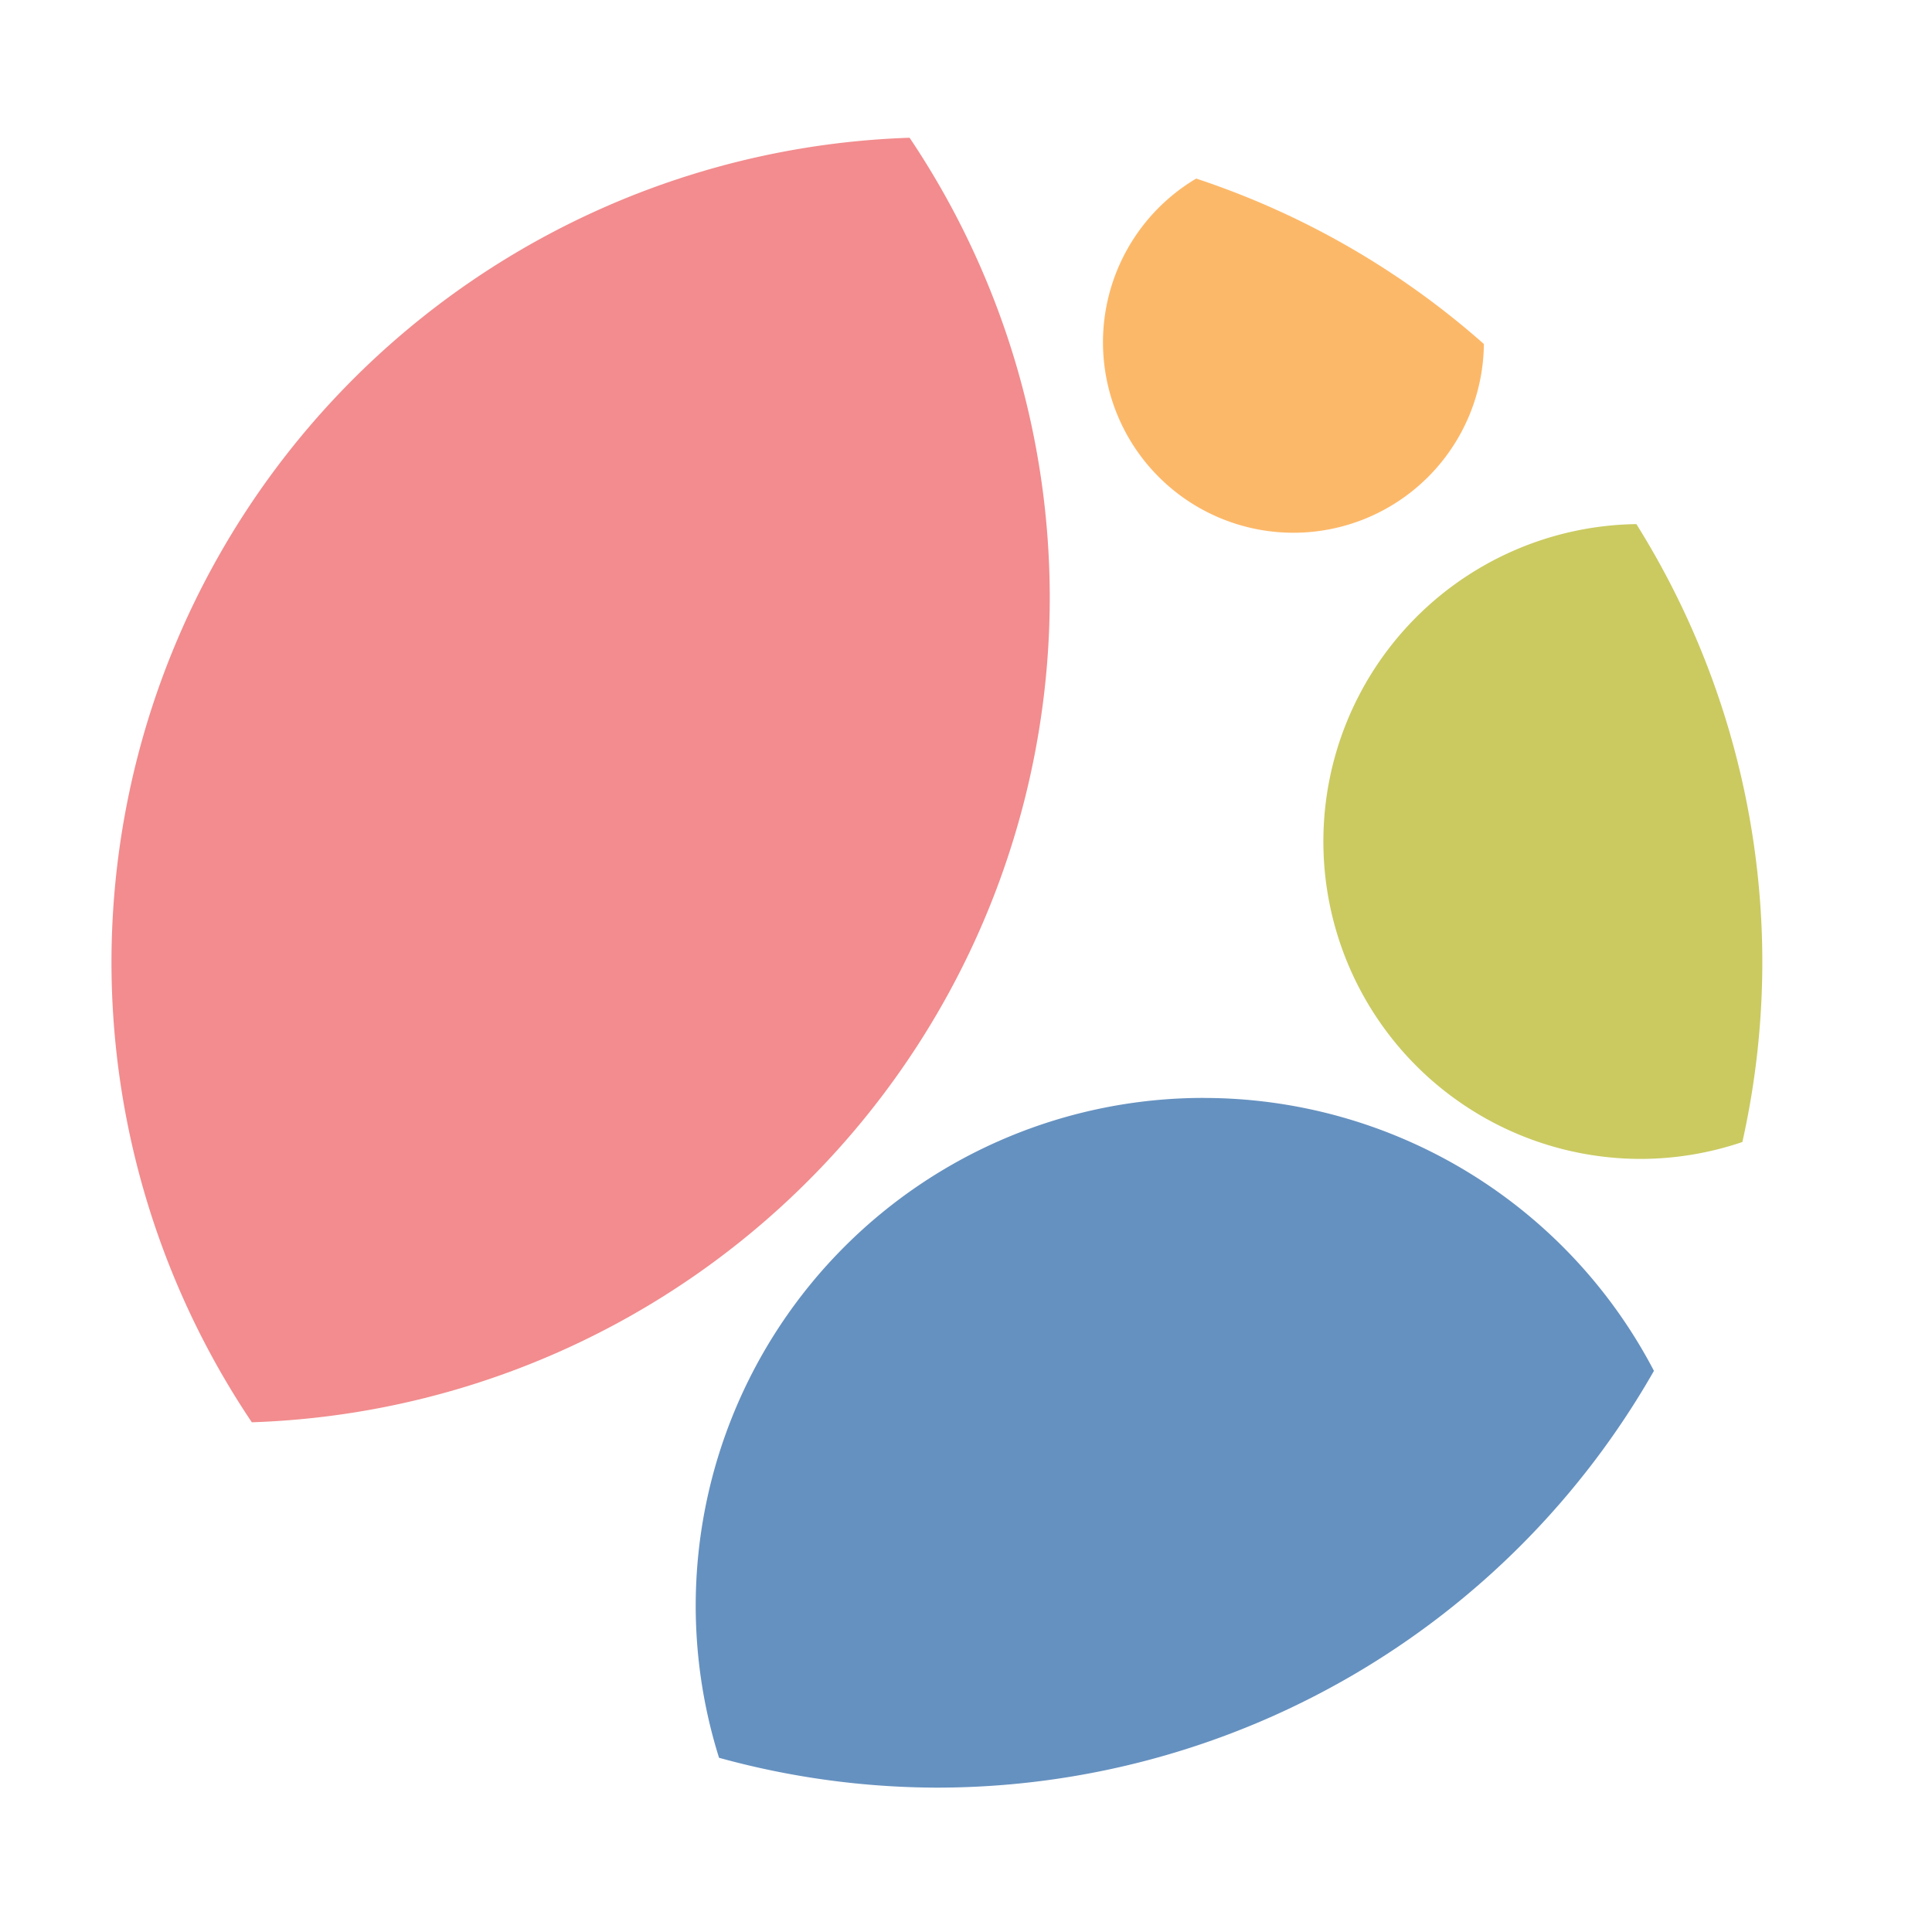
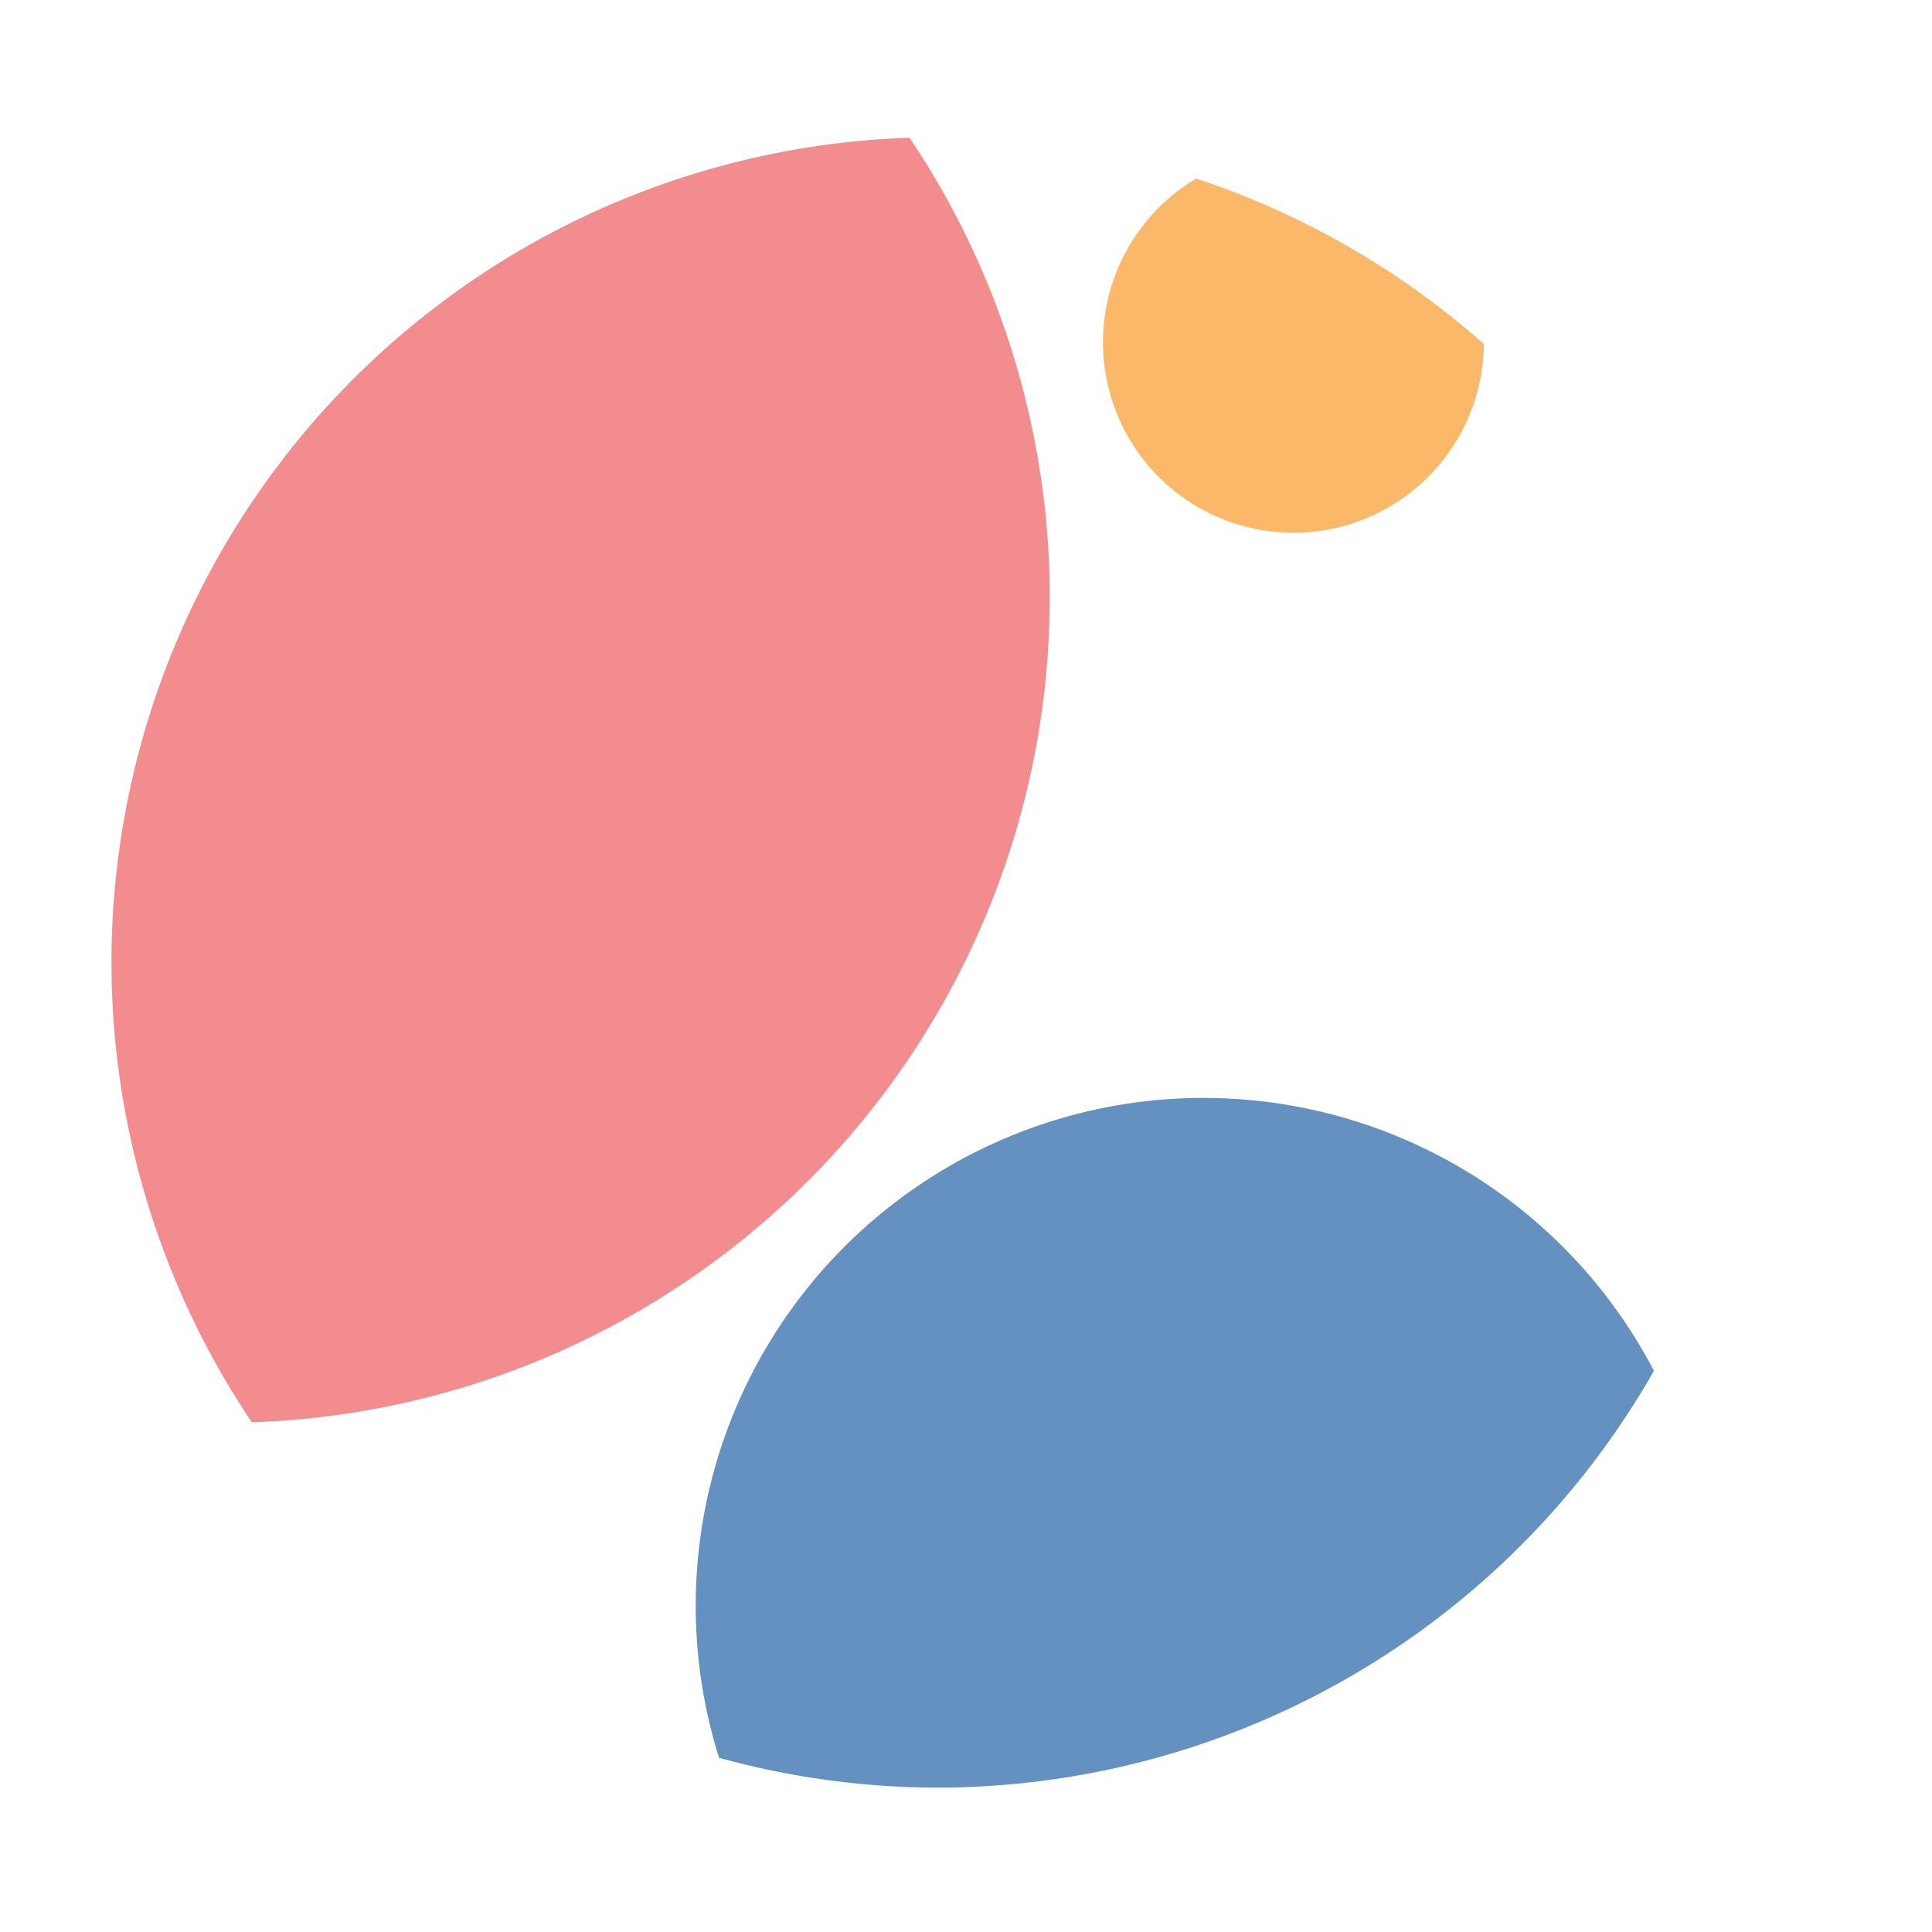
<svg xmlns="http://www.w3.org/2000/svg" xmlns:ns1="http://sodipodi.sourceforge.net/DTD/sodipodi-0.dtd" xmlns:ns2="http://www.inkscape.org/namespaces/inkscape" width="40mm" height="40mm" viewBox="0 0 40 40" version="1.1" id="svg251" ns1:docname="clsa logo.svg" ns2:version="1.2.1 (9c6d41e410, 2022-07-14)" xml:space="preserve" ns2:export-filename="clsa tate big.svg" ns2:export-xdpi="96" ns2:export-ydpi="96">
  <ns1:namedview id="namedview253" pagecolor="#ffffff" bordercolor="#000000" borderopacity="0.25" ns2:showpageshadow="2" ns2:pageopacity="0.0" ns2:pagecheckerboard="0" ns2:deskcolor="#d1d1d1" ns2:document-units="mm" showgrid="false" ns2:zoom="0.53057421" ns2:cx="336.42796" ns2:cy="525.84539" ns2:window-width="1920" ns2:window-height="1017" ns2:window-x="-8" ns2:window-y="-8" ns2:window-maximized="1" ns2:current-layer="layer1" ns2:lockguides="true" />
  <defs id="defs248" />
  <g ns2:label="Layer 1" ns2:groupmode="layer" id="layer1">
    <g id="g852-4" transform="translate(-335.271,-10.65)">
      <path id="path11799-32-7-5-93" style="fill:#fcb869;fill-opacity:1;stroke:none;stroke-width:0.216;stroke-linecap:round;stroke-linejoin:round;stroke-opacity:1;paint-order:stroke markers fill" d="m 360.037,14.347 a 3.944,3.944 0 0 0 -1.93,3.389 3.944,3.944 0 0 0 3.944,3.944 3.944,3.944 0 0 0 3.942,-3.908 17.09,17.09 0 0 0 -5.956,-3.425 z" />
-       <path id="path11799-4-48-2-18" style="fill:#caca61;fill-opacity:1;stroke:none;stroke-width:0.216;stroke-linecap:round;stroke-linejoin:round;paint-order:stroke markers fill" d="m 369.152,21.501 a 6.573,6.573 0 0 0 -6.482,6.57 6.573,6.573 0 0 0 6.573,6.573 6.573,6.573 0 0 0 2.102,-0.35 17.09,17.09 0 0 0 0.413,-3.723 17.09,17.09 0 0 0 -2.607,-9.069 z" />
-       <path id="path11799-7-0-0-4" style="fill:#6591c0;fill-opacity:1;stroke:none;stroke-width:0.216;stroke-linecap:round;stroke-linejoin:round;paint-order:stroke markers fill" d="m 360.192,33.381 a 10.517,10.517 0 0 0 -10.517,10.517 10.517,10.517 0 0 0 0.483,3.145 17.09,17.09 0 0 0 4.511,0.618 17.09,17.09 0 0 0 14.845,-8.629 10.517,10.517 0 0 0 -9.322,-5.65 z" />
+       <path id="path11799-7-0-0-4" style="fill:#6591c0;fill-opacity:1;stroke:none;stroke-width:0.216;stroke-linecap:round;stroke-linejoin:round;paint-order:stroke markers fill" d="m 360.192,33.381 a 10.517,10.517 0 0 0 -10.517,10.517 10.517,10.517 0 0 0 0.483,3.145 17.09,17.09 0 0 0 4.511,0.618 17.09,17.09 0 0 0 14.845,-8.629 10.517,10.517 0 0 0 -9.322,-5.65 " />
      <path id="path11799-5-3-40" style="fill:#f28c8e;fill-opacity:1;stroke:none;stroke-width:0.216;stroke-linecap:round;stroke-linejoin:round;paint-order:stroke markers fill" d="m 354.104,13.502 a 17.09,17.09 0 0 0 -16.525,17.069 17.09,17.09 0 0 0 2.906,9.526 17.09,17.09 0 0 0 16.52,-17.069 17.09,17.09 0 0 0 -2.902,-9.526 z" />
    </g>
  </g>
</svg>